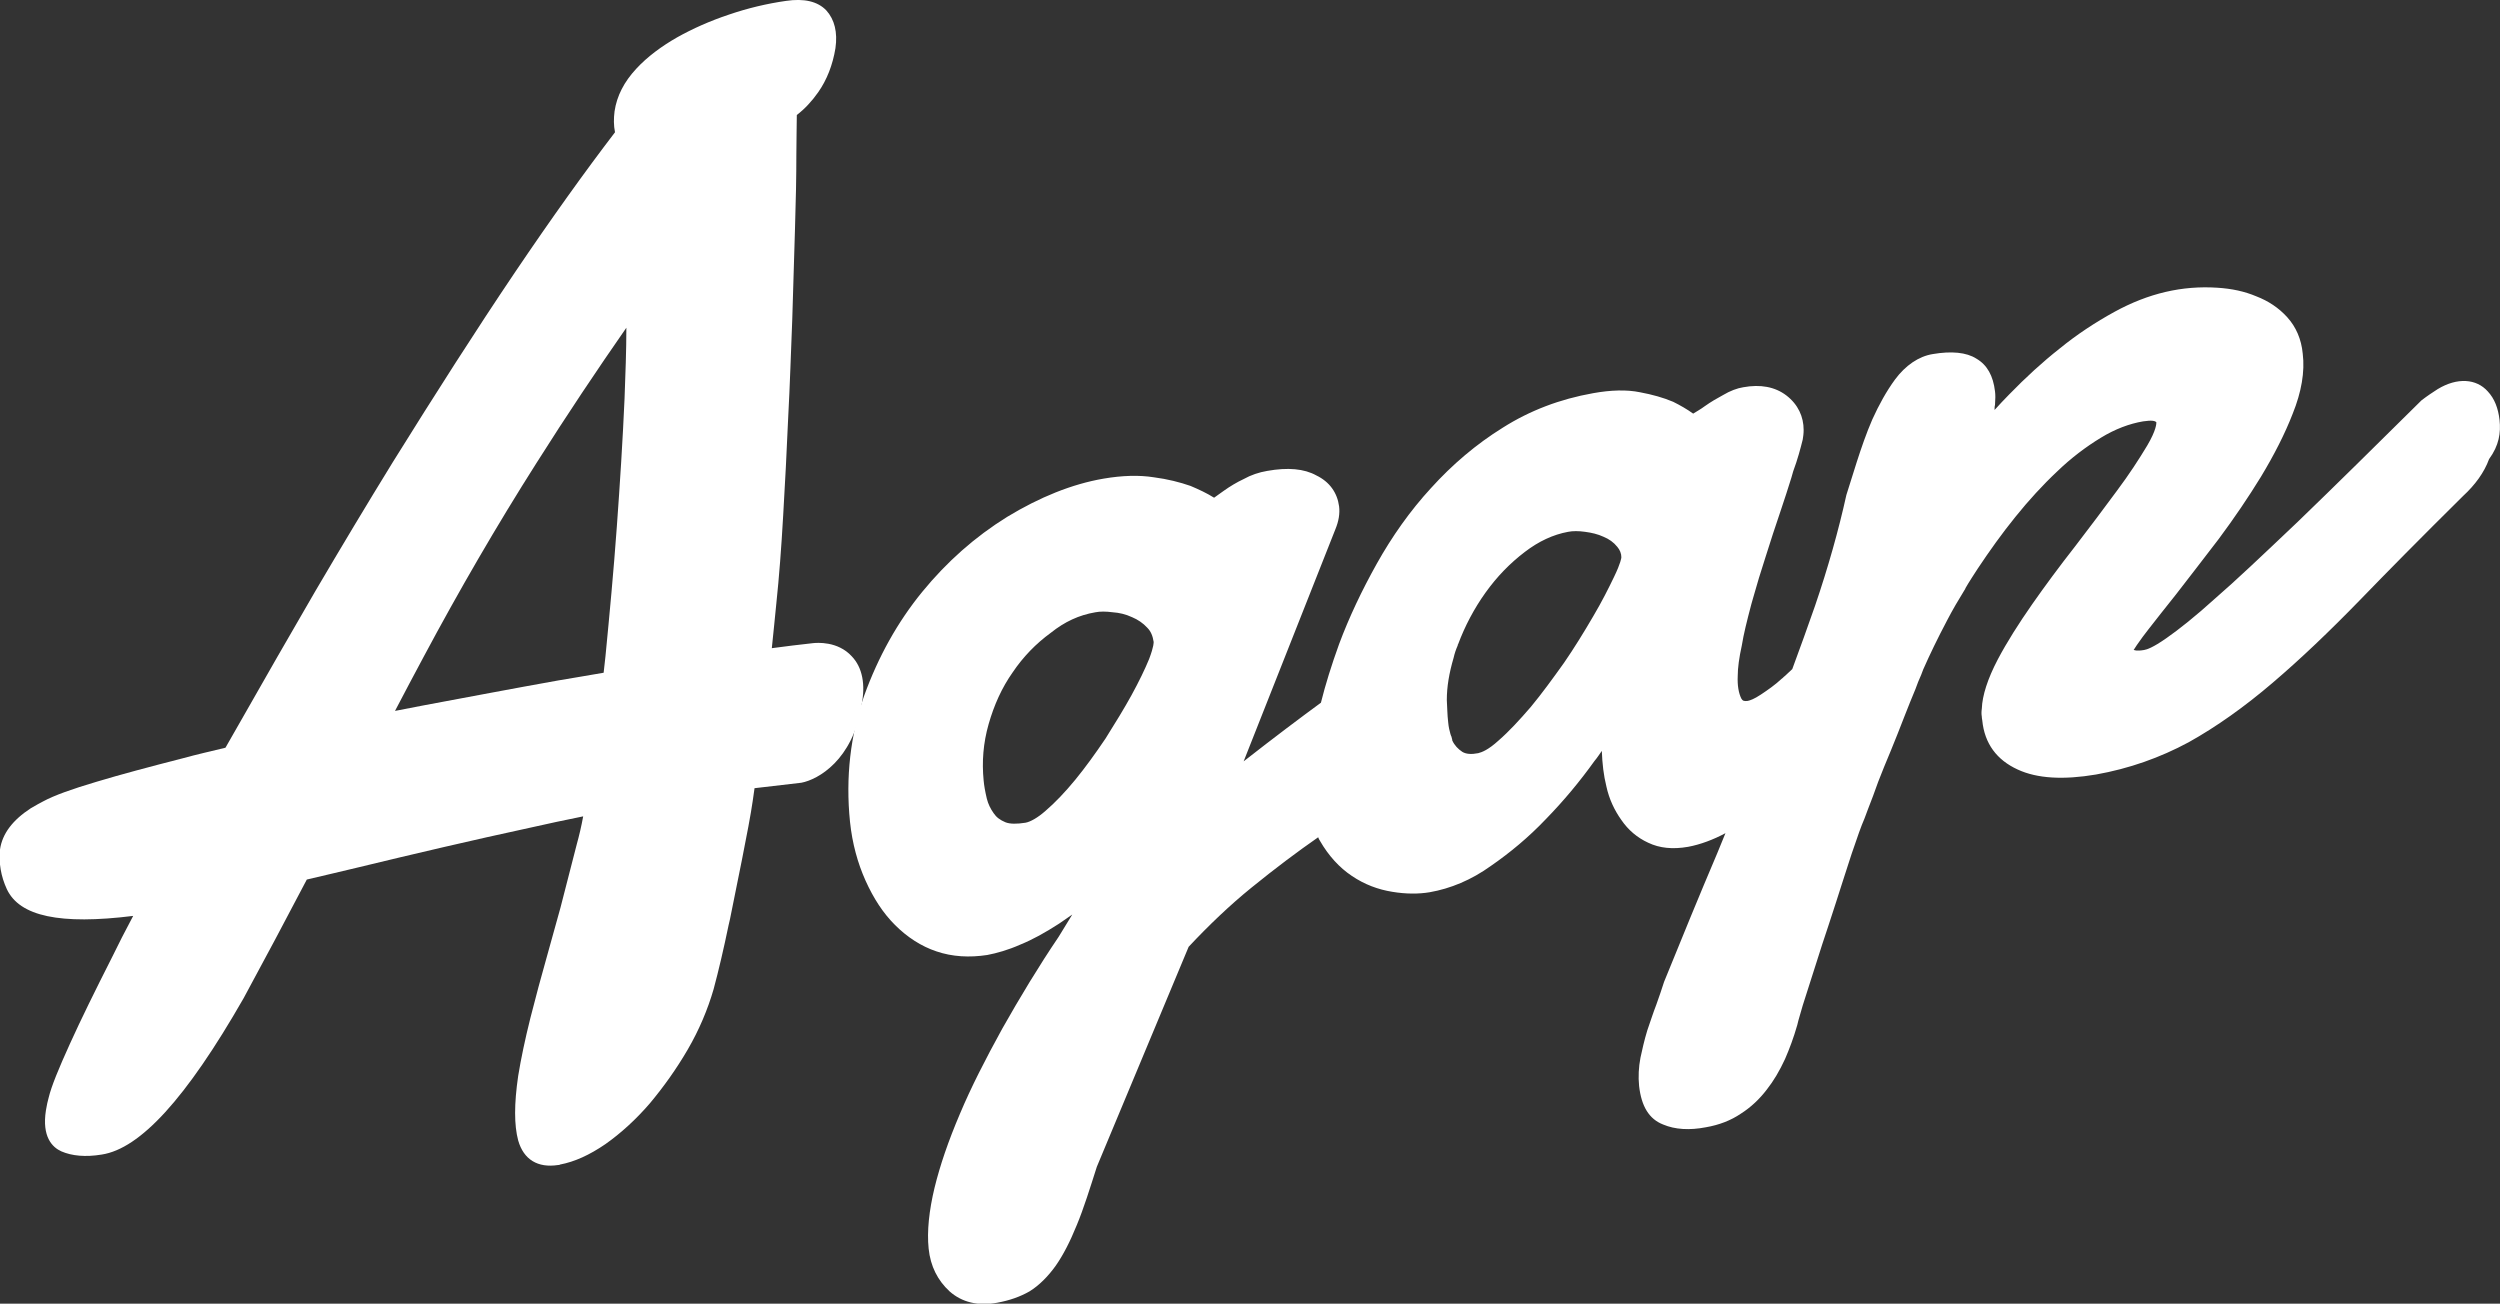
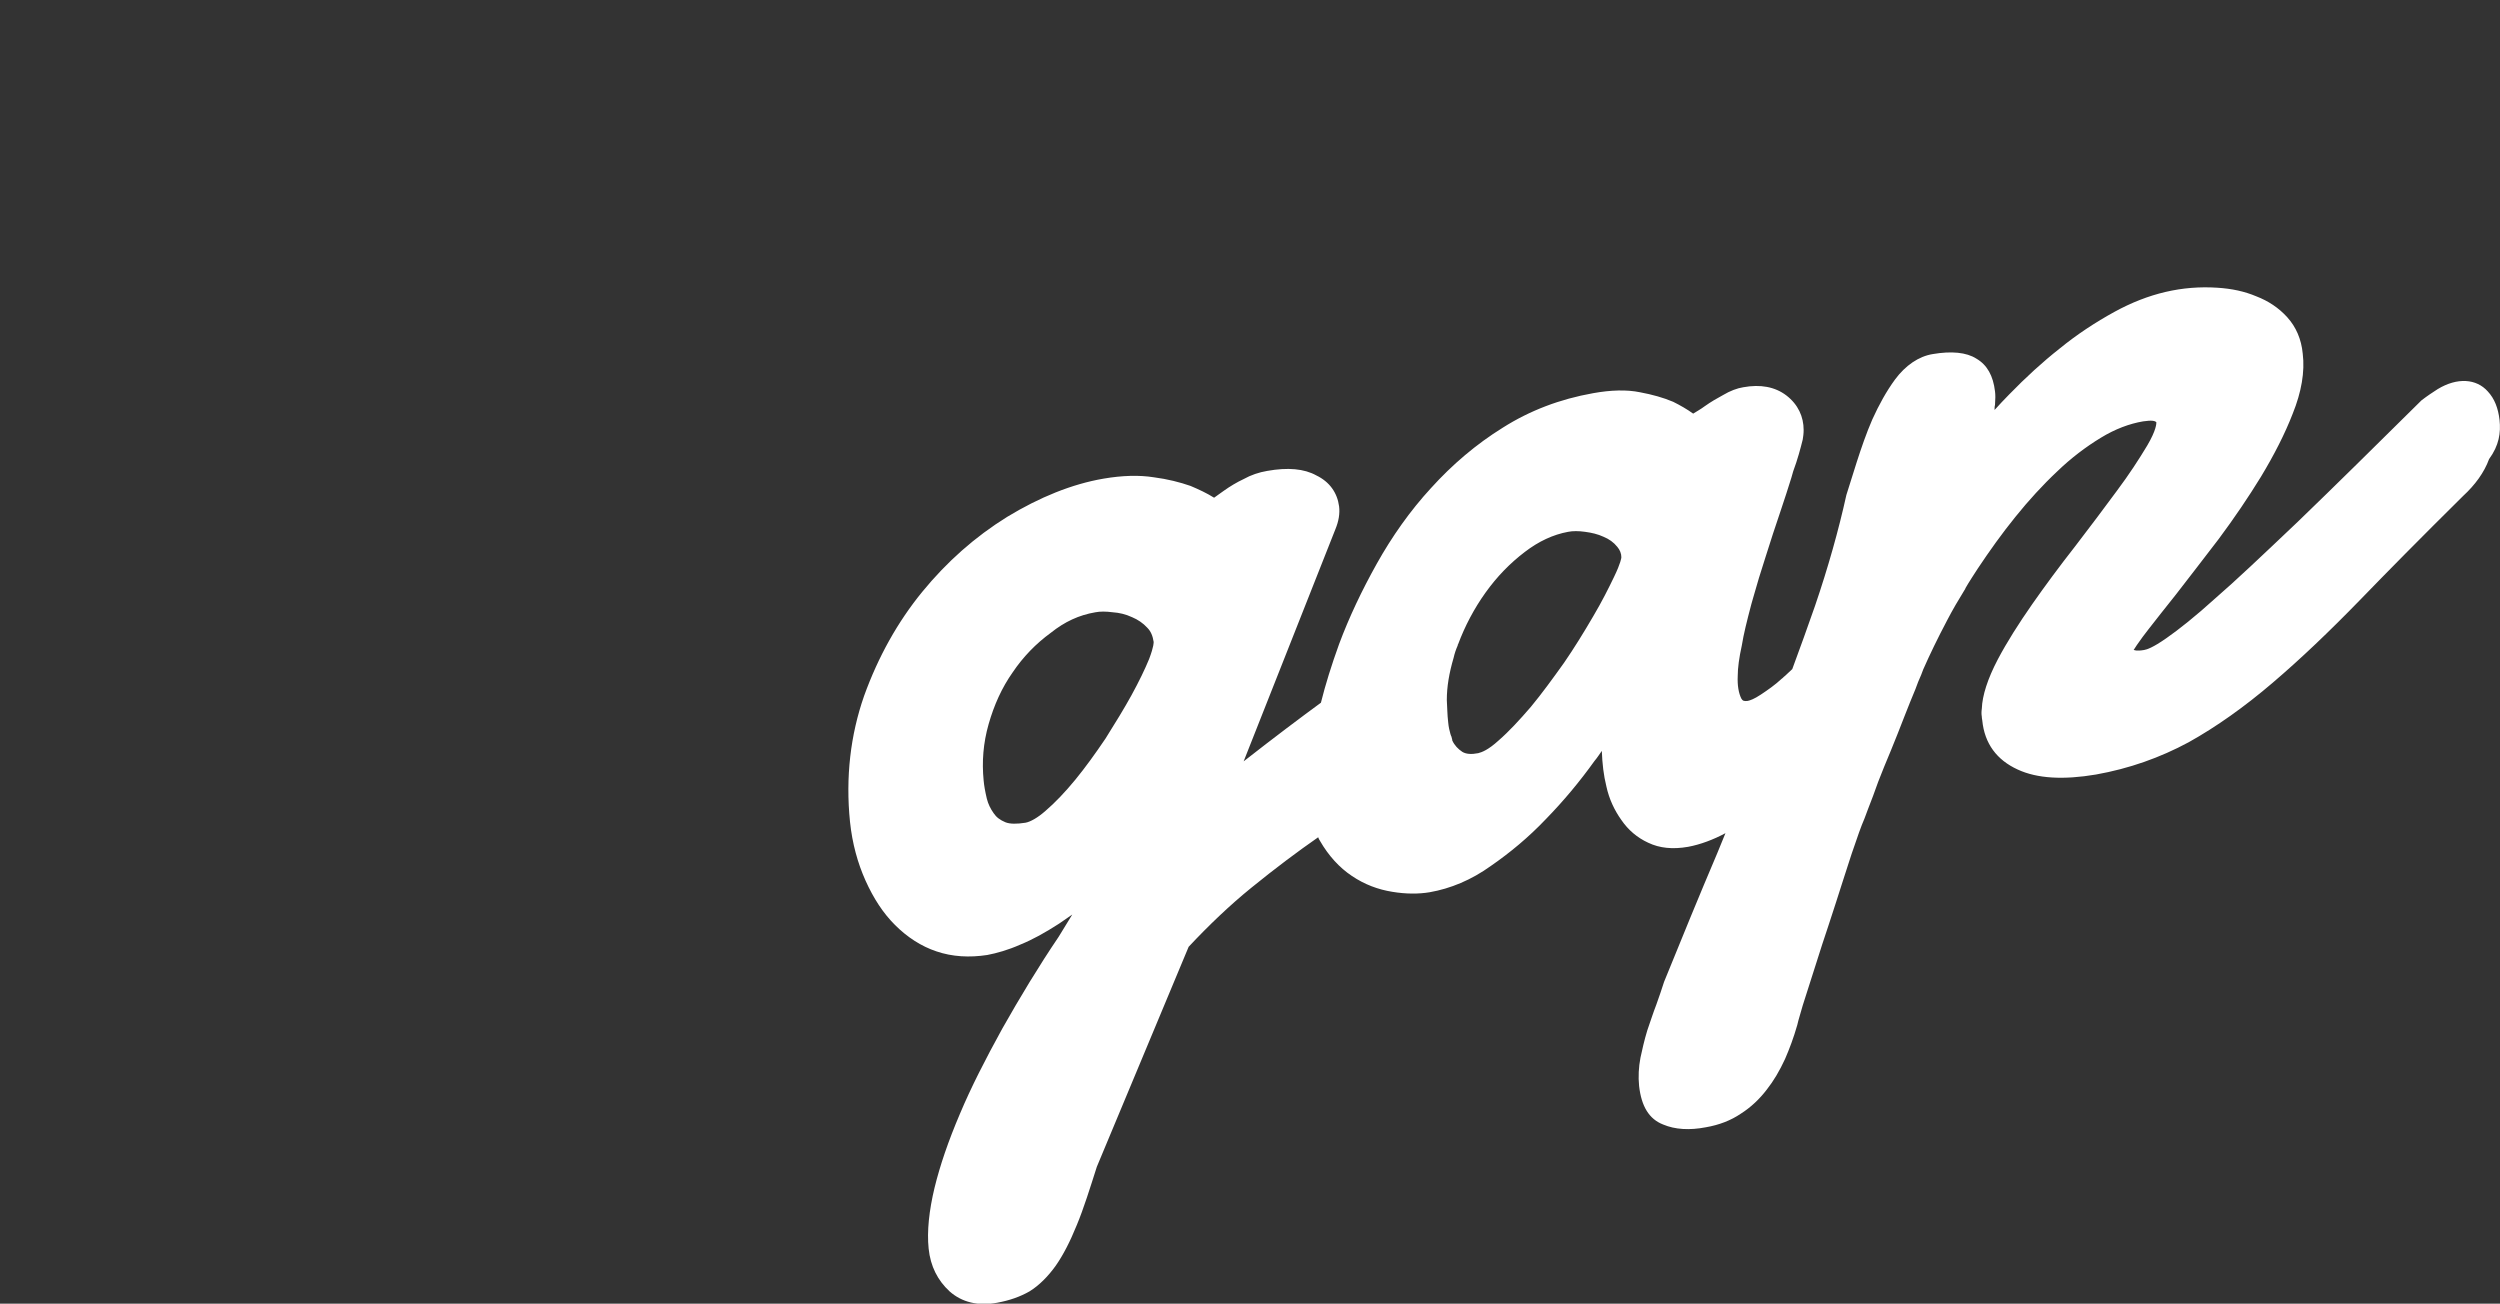
<svg xmlns="http://www.w3.org/2000/svg" version="1.1" id="Layer_1" x="0px" y="0px" viewBox="0 0 550 286.8" style="enable-background:new 0 0 550 286.8;" xml:space="preserve">
  <rect x="0" y="0" width="550" height="286.8" fill="#333333" stroke="none" />
  <style type="text/css">
	.st0{fill:#FFFFFF;}
</style>
  <g>
    <g>
-       <path class="st0" d="M187.4,144.4c-3.1-3.4-7.7-3-8.6-2.9c0,0,0,0,0,0c-2.9,0.3-5.9,0.7-9,1.1c0.3-3.2,0.7-6.5,1-9.9    c0.6-5.7,1.1-12.2,1.5-19.3c0.4-7,0.8-14.2,1.1-21.5c0.4-7.3,0.6-14.5,0.9-21.7c0.2-7.2,0.4-13.8,0.6-19.9    c0.2-6.2,0.3-11.6,0.3-16.3c0-3.6,0.1-6.5,0.1-8.7c1.7-1.3,3.3-3,4.7-5c1.9-2.7,3.2-6,3.8-9.7c0.5-3.5-0.2-6.3-2-8.3    c-1.9-2-4.9-2.7-8.9-2.1c-4.2,0.6-8.4,1.6-12.5,3c-4.2,1.4-8,3.1-11.4,5c-3.5,2-6.6,4.3-9,6.9c-2.7,2.9-4.3,6-4.8,9.4    c-0.2,1.6-0.2,3.1,0.1,4.6c-6.5,8.5-13.9,18.8-22,30.8c-8.5,12.6-17.5,26.7-26.9,41.8c-5.6,9.1-11.3,18.6-17,28.3    c-5.7,9.8-11.2,19.4-16.6,28.9c-1.1,1.9-2.1,3.7-3.2,5.6c-3.3,0.8-6.4,1.5-9.3,2.3c-7.4,1.9-13.8,3.6-19.1,5.2    c-5.4,1.6-9.3,3-11.7,4.3c-0.6,0.3-1.5,0.8-2.7,1.5c-4,2.6-6.3,5.6-6.8,9.1c-0.3,2.9,0.2,5.9,1.5,8.7c2.8,6,11.7,7.9,27.8,5.9    c-1.7,3.2-3.3,6.3-4.7,9.2c-3.7,7.3-6.8,13.6-9.2,18.9c-2.5,5.5-4.1,9.4-4.7,11.9c-0.2,0.7-0.4,1.6-0.6,2.8    c-0.9,5.8,1.4,8.1,3.4,9c2.3,1,5.3,1.3,8.9,0.7c8.4-1.3,18.5-12.2,31.2-34.4c4.6-8.5,9.3-17.3,13.9-26.1c3.7-0.9,7.4-1.7,11-2.6    c12.8-3.1,25.6-6.1,38.1-8.8c3.9-0.9,7.8-1.7,11.7-2.5c-0.4,2.2-0.9,4.3-1.4,6.1l-3.6,14c-0.8,2.8-1.8,6.4-3,10.8    c-1.2,4.2-2.4,8.7-3.6,13.4c-1.2,4.8-2.1,9.1-2.7,12.8c-0.9,6.2-0.9,10.8,0,14.2c1.2,4.2,4.3,6.1,8.8,5.4c0.1,0,0.3,0,0.4-0.1    c3.2-0.6,6.5-2.1,10-4.5c3.4-2.4,6.7-5.4,9.8-9c3-3.6,5.8-7.5,8.3-11.8c2.5-4.3,4.4-8.8,5.7-13.3c1.1-4.1,2.2-8.8,3.3-14.1    l0.3-1.3c1.2-6.1,4.2-20.3,5-26c0.1-0.9,0.3-1.9,0.4-2.8c3.4-0.4,6.9-0.8,10.3-1.2c3.7-0.7,11.3-5,13.2-16.9    C190.5,150.6,189.7,146.8,187.4,144.4z M137.4,87.7c-0.4,9.1-1,18.6-1.7,28.2c-0.7,9.7-1.6,19.3-2.5,28.5    c-0.1,1.2-0.3,2.4-0.4,3.6c-3.3,0.6-6.6,1.1-10,1.7c-10.1,1.8-20,3.7-29.7,5.5c-2.1,0.4-4.1,0.8-6.2,1.2c2.1-4,4.2-8,6.3-11.9    c7.8-14.6,16.1-28.9,24.8-42.6c6.7-10.6,13.4-20.6,19.8-29.8C137.8,77.1,137.6,82.2,137.4,87.7z" />
      <path class="st0" d="M549.9,92.4c-0.3-2.6-1.1-4.7-2.6-6.3c0,0,0,0,0,0c-2.5-2.8-6.7-3.1-11-0.5c-1.1,0.7-2.3,1.5-3.6,2.5    c-0.1,0.1-0.2,0.2-0.3,0.3c-9.6,9.5-18.6,18.4-26.9,26.4c-8,7.6-13.7,13-18.1,16.8c-4.4,4-8.2,7-10.8,8.8c-3,2.1-4.3,2.5-4.9,2.6    c-1.7,0.3-2.2,0-2.2,0c0,0,0,0-0.1,0c0.3-0.5,0.9-1.4,2-2.9l1.3-1.7c1.7-2.2,3.7-4.7,6-7.6c2.9-3.7,6-7.8,9.4-12.2    c3.5-4.7,6.6-9.3,9.3-13.7c2.9-4.8,5.3-9.5,7-13.9c1.9-4.7,2.7-9.2,2.2-13.2c-0.3-3.2-1.5-5.9-3.4-8c-1.9-2.1-4.2-3.6-6.8-4.6    c-2.6-1.1-5.4-1.7-8.6-1.9c-7.7-0.5-15.1,1.2-22.6,5.3c-4.2,2.3-8.3,5-12.1,8.1c-3.8,3-7.4,6.3-11.1,10.1    c-1.1,1.1-2.2,2.3-3.2,3.4c0-0.4,0-0.8,0.1-1.1c0.1-1.3,0.1-2.3,0-3c-0.4-3.4-1.7-5.8-4.1-7.2c-2.2-1.4-5.5-1.7-9.6-1    c-3.1,0.5-6,2.5-8.3,5.6c-1.9,2.6-3.5,5.5-5,8.8c-1.3,3-2.4,6.2-3.4,9.3l-2.3,7.3c-1.7,7.7-4,15.9-6.9,24.4    c-1.6,4.6-3.3,9.3-5,13.9c-0.5,0.5-1.1,1-1.6,1.5c-0.3,0.2-0.5,0.5-0.7,0.6c-1.5,1.4-3.1,2.5-4.6,3.5c-1.5,1-2.4,1.3-2.9,1.4    c-0.8,0.1-1.1,0-1.4-0.5c-0.6-1.2-0.9-2.9-0.8-5c0-1.7,0.3-4,0.9-6.7c0.4-2.5,1.1-5.3,2.1-9.1l0.4-1.4c0.8-2.9,1.7-5.8,2.7-8.9    c1.1-3.5,2.2-6.9,3.3-10.1c0.9-2.7,1.7-5.1,2.4-7.4l0.4-1.4c1-2.7,1.6-5,2.1-7c0.1-0.6,0.2-1.3,0.2-2.1c0-2.9-1.2-5.6-3.8-7.6    c-2.5-1.9-5.7-2.5-9.5-1.8c-1.3,0.2-2.9,0.8-4.4,1.7c-1.3,0.7-2.7,1.5-4.1,2.5c-0.8,0.6-1.7,1.1-2.5,1.6c-1.4-1-2.8-1.8-4.4-2.6    c-2.1-0.9-4.6-1.6-7.3-2.1c-2.9-0.6-6.4-0.5-10.3,0.2c-7.3,1.3-13.9,3.8-19.9,7.6c-5.8,3.6-11.1,8.1-15.8,13.3    c-4.6,5-8.6,10.7-11.9,16.6c-3.3,5.9-6.1,11.8-8.3,17.7c-1.7,4.7-3,8.9-4,12.9c-4.5,3.3-10.1,7.5-17,12.9l20.2-51.1    c0.7-1.7,1-3.4,0.8-5c-0.4-3-2.1-5.4-5-6.8c-2.7-1.5-6.3-1.8-10.8-1c-1.8,0.3-3.6,0.9-5.2,1.8c-1.5,0.7-3,1.6-4.4,2.6    c-0.7,0.5-1.4,1-2.1,1.5c-1.6-1-3.3-1.8-5.2-2.6c-2.3-0.8-5-1.5-8.1-1.9c-3.2-0.5-6.9-0.4-11,0.3c-7,1.2-14.1,4.1-21.2,8.4    c-7.1,4.4-13.3,9.9-18.7,16.5c-5.4,6.6-9.7,14.3-12.8,22.9c-3,8.6-4.1,17.9-3.1,27.7c0.5,4.8,1.7,9.1,3.4,12.9    c1.8,4,3.9,7.2,6.5,9.8c2.7,2.7,5.8,4.7,9.1,5.8c3.5,1.2,7.3,1.4,11.2,0.8c2.1-0.4,4.6-1.1,7.3-2.3c2.7-1.1,5.4-2.6,8.5-4.6    c1-0.7,1.9-1.3,2.9-2l-3,4.9c-4.4,6.5-8.5,13.3-12.4,20.2c-3.8,6.9-6.9,13-9.3,18.7c-2.6,6.1-4.4,11.4-5.6,16.3    c-1.2,5-1.7,9.6-1.3,13.4c0.4,3.9,2,7,4.6,9.4c2.7,2.4,6.3,3.3,10.5,2.5c2.7-0.5,5-1.3,7.1-2.5c2.1-1.3,4.1-3.3,5.8-5.7    c1.6-2.3,3.1-5.2,4.6-8.9c1.5-3.6,2.9-8.1,4.4-12.8l20.2-48.4c4.4-4.7,9-9.1,13.8-13c5.3-4.3,10.1-7.9,14.7-11.1    c0.1,0.3,0.2,0.5,0.4,0.8c1.9,3.3,4.3,5.9,7,7.7c2.8,1.9,5.8,3,8.9,3.5c3,0.5,5.8,0.5,8.2,0.1c4.6-0.8,9.2-2.7,13.5-5.8    c4.2-2.9,8.3-6.3,12.1-10.3c3.9-4,7.4-8.2,10.7-12.8c0.6-0.7,1.1-1.5,1.6-2.2c0.1,2.8,0.4,5.4,1,7.8c0.6,2.8,1.8,5.3,3.3,7.4    c1.5,2.2,3.5,3.9,5.9,5c2.5,1.2,5.4,1.5,8.8,0.9c2.7-0.5,5.6-1.6,8.2-3c-0.6,1.5-1.2,2.9-1.8,4.4c-4,9.4-7.8,18.7-11.7,28.3    c-0.5,1.6-1.1,3.3-1.7,5c-0.7,1.8-1.3,3.7-2,5.7c-0.7,2.3-1.1,4.2-1.5,6c-0.4,2.1-0.5,4.2-0.3,6.2c0.5,4.5,2.2,7.3,5.3,8.5    c2.6,1.1,5.8,1.3,9.4,0.6c2.9-0.5,5.5-1.5,7.7-3c2.2-1.4,4.1-3.2,5.7-5.3c1.5-1.9,2.8-4.1,4-6.7c1-2.3,1.9-4.7,2.7-7.5    c0.2-1,1-3.5,1.2-4.3l3-9.4c0.8-2.6,1.7-5.3,2.7-8.3c1.1-3.3,2.1-6.5,3.1-9.6c1-3,1.8-5.7,2.6-7.9c0.8-2.3,1.3-3.8,1.6-4.5    c0.3-0.7,0.8-1.9,1.4-3.6c0.7-1.7,1.4-3.7,2.2-5.9c0.8-2.1,1.8-4.5,2.8-6.9c1-2.5,2-4.9,2.9-7.3c0.9-2.3,1.7-4.3,2.5-6.2l0.6-1.6    c0.5-1.1,0.9-2.1,1.1-2.7c1.5-3.4,3.2-6.9,5.1-10.5c0-0.1,0.1-0.1,0.1-0.2c1.3-2.5,2.6-4.7,3.9-6.8c0.1-0.1,0.2-0.3,0.2-0.4    c0.8-1.4,1.8-2.9,2.7-4.3c2.6-3.9,5.3-7.7,8.3-11.4c2.9-3.6,6-7,9.2-10c3-2.9,6.3-5.4,9.6-7.4c3.1-1.9,6.3-3.1,9.3-3.6    c2-0.3,2.6-0.1,2.9,0.2c0,0.3,0,1.7-2,5.1c-1.8,3-4,6.4-6.7,10c-2.8,3.8-5.8,7.8-9.1,12.1c-3.6,4.6-6.7,8.8-9.5,12.8    c-3,4.3-5.6,8.4-7.6,12.2c-2.2,4.2-3.4,7.9-3.5,10.8c-0.1,0.7-0.1,1.2,0,1.8c0,0.1,0,0.3,0.1,0.8c0.5,5.1,3.2,8.7,7.8,10.8    c4.3,2,10.1,2.3,17.2,1.1c7.3-1.3,14.1-3.7,20.4-7.1c6.1-3.4,12.3-7.8,18.5-13.1c6.1-5.2,12.5-11.3,19.3-18.3    c6-6.2,13.2-13.5,22.6-22.8c2.6-2.4,4.6-5.1,5.7-8.1C549.8,98,550.2,95.2,549.9,92.4z M319.3,162c-0.1-0.1-0.1-0.3-0.2-0.5    c-0.2-0.7-0.4-1.5-0.5-2.6c-0.2-1.7-0.2-3.3-0.3-4.9c0-2.9,0.5-5.9,1.5-9.3c0.2-0.9,0.5-1.8,0.9-2.7c0-0.1,0-0.2,0.1-0.3    c1.5-4,3.5-7.8,6-11.3c2.5-3.5,5.4-6.5,8.7-9c3-2.3,6.2-3.8,9.5-4.4c1-0.2,2.3-0.2,3.7,0c1.5,0.2,2.8,0.5,4.1,1.1    c1.2,0.5,2.2,1.2,3,2.2c0.6,0.7,0.9,1.5,0.9,2.3c0,0.1-0.1,1.2-1.6,4.3c-1.2,2.5-2.7,5.5-4.6,8.7c-2.1,3.6-4.2,7-6.4,10.2    c-2.5,3.5-4.9,6.8-7.3,9.7c-2.5,2.9-4.8,5.4-7.1,7.4c-2.3,2.1-3.7,2.6-4.5,2.8c-1.5,0.3-2.7,0.2-3.5-0.3c-0.9-0.6-1.7-1.4-2.2-2.5    C319.5,162.6,319.4,162.5,319.3,162z M241,134.7c1-0.2,2.3-0.2,3.8,0c1.4,0.1,2.8,0.4,4.3,1.1c1.2,0.5,2.4,1.3,3.3,2.3    c0.8,0.8,1.2,1.8,1.4,3.1c0,0.1,0.1,0.9-1,3.8c-0.9,2.2-2.2,4.9-3.9,8c-1.6,2.9-3.5,6-5.7,9.5c-2.3,3.4-4.4,6.3-6.6,9    c-2.3,2.8-4.5,5.1-6.6,6.9c-1.7,1.5-3.3,2.4-4.4,2.6c-1.9,0.3-3.4,0.3-4.4-0.1c-1.2-0.5-2-1.1-2.6-2c-0.7-1-1.2-2-1.5-3.2    c-0.4-1.7-0.6-2.9-0.7-4c-0.4-4.1-0.1-8.2,1.1-12.4c1.2-4.2,2.9-8,5.3-11.4c2.3-3.4,5.1-6.3,8.4-8.7    C234.2,136.8,237.4,135.3,241,134.7z" />
    </g>
  </g>
</svg>